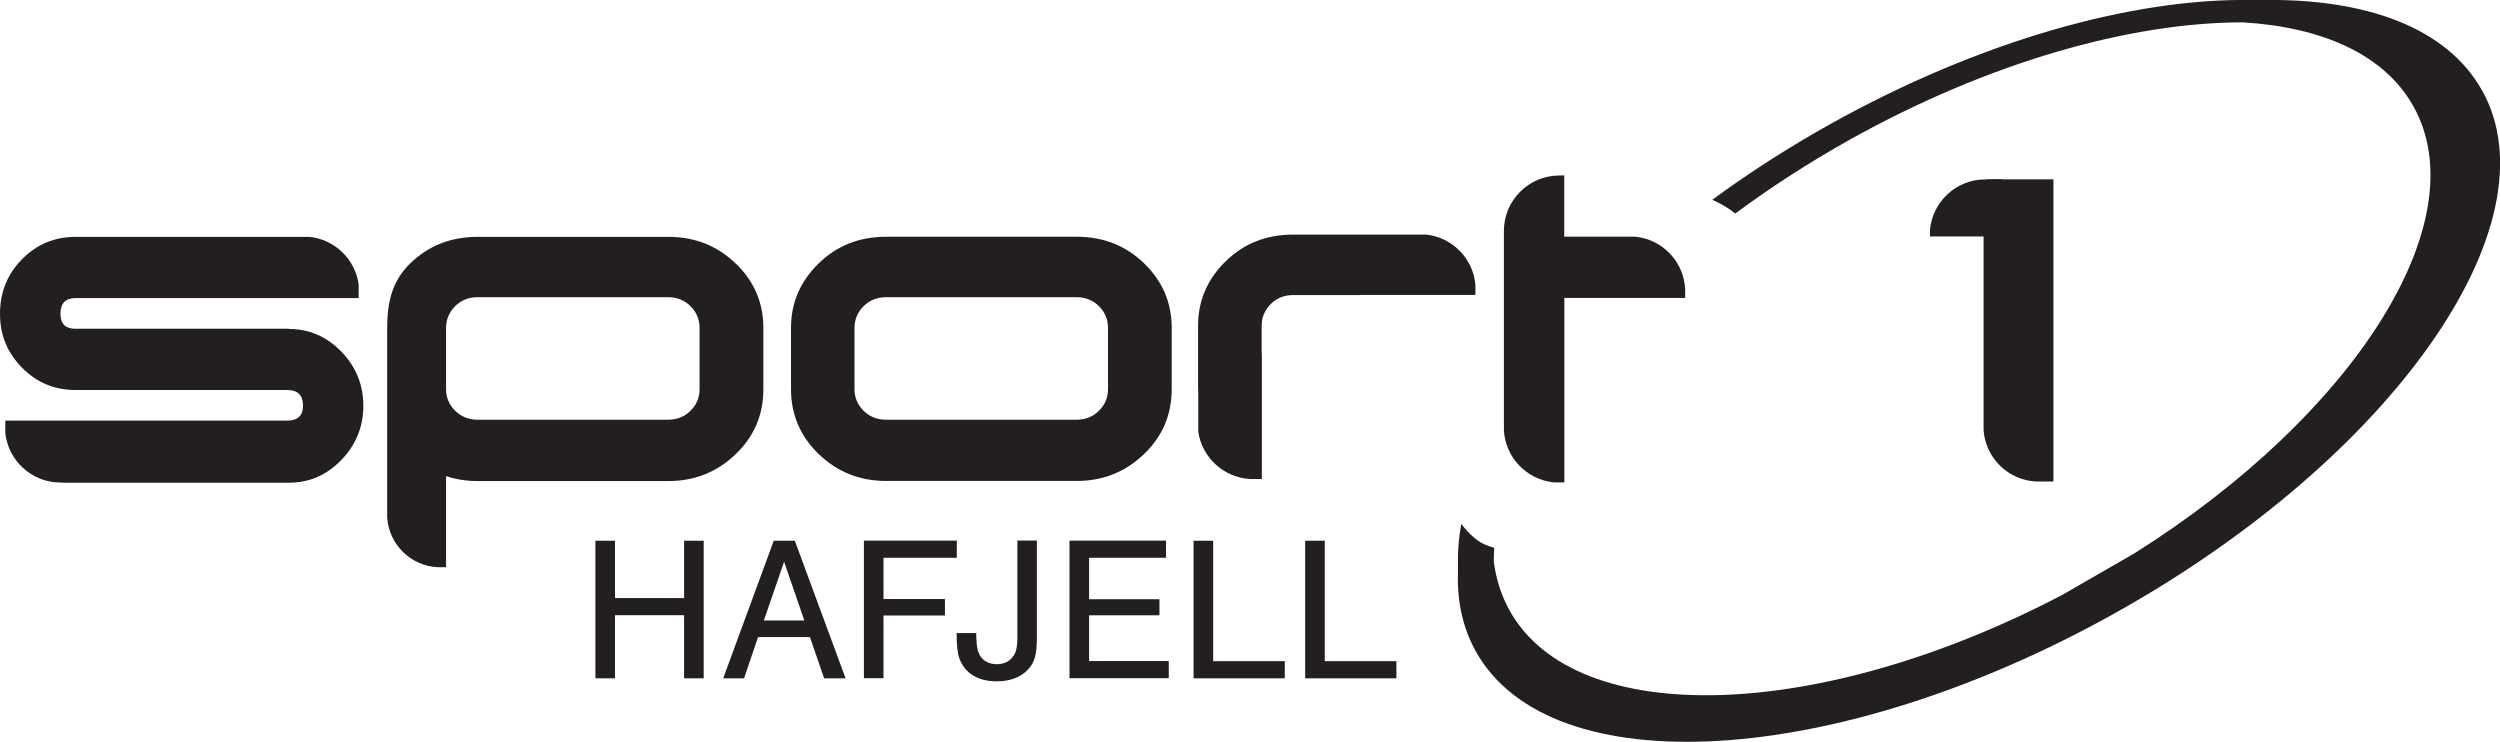
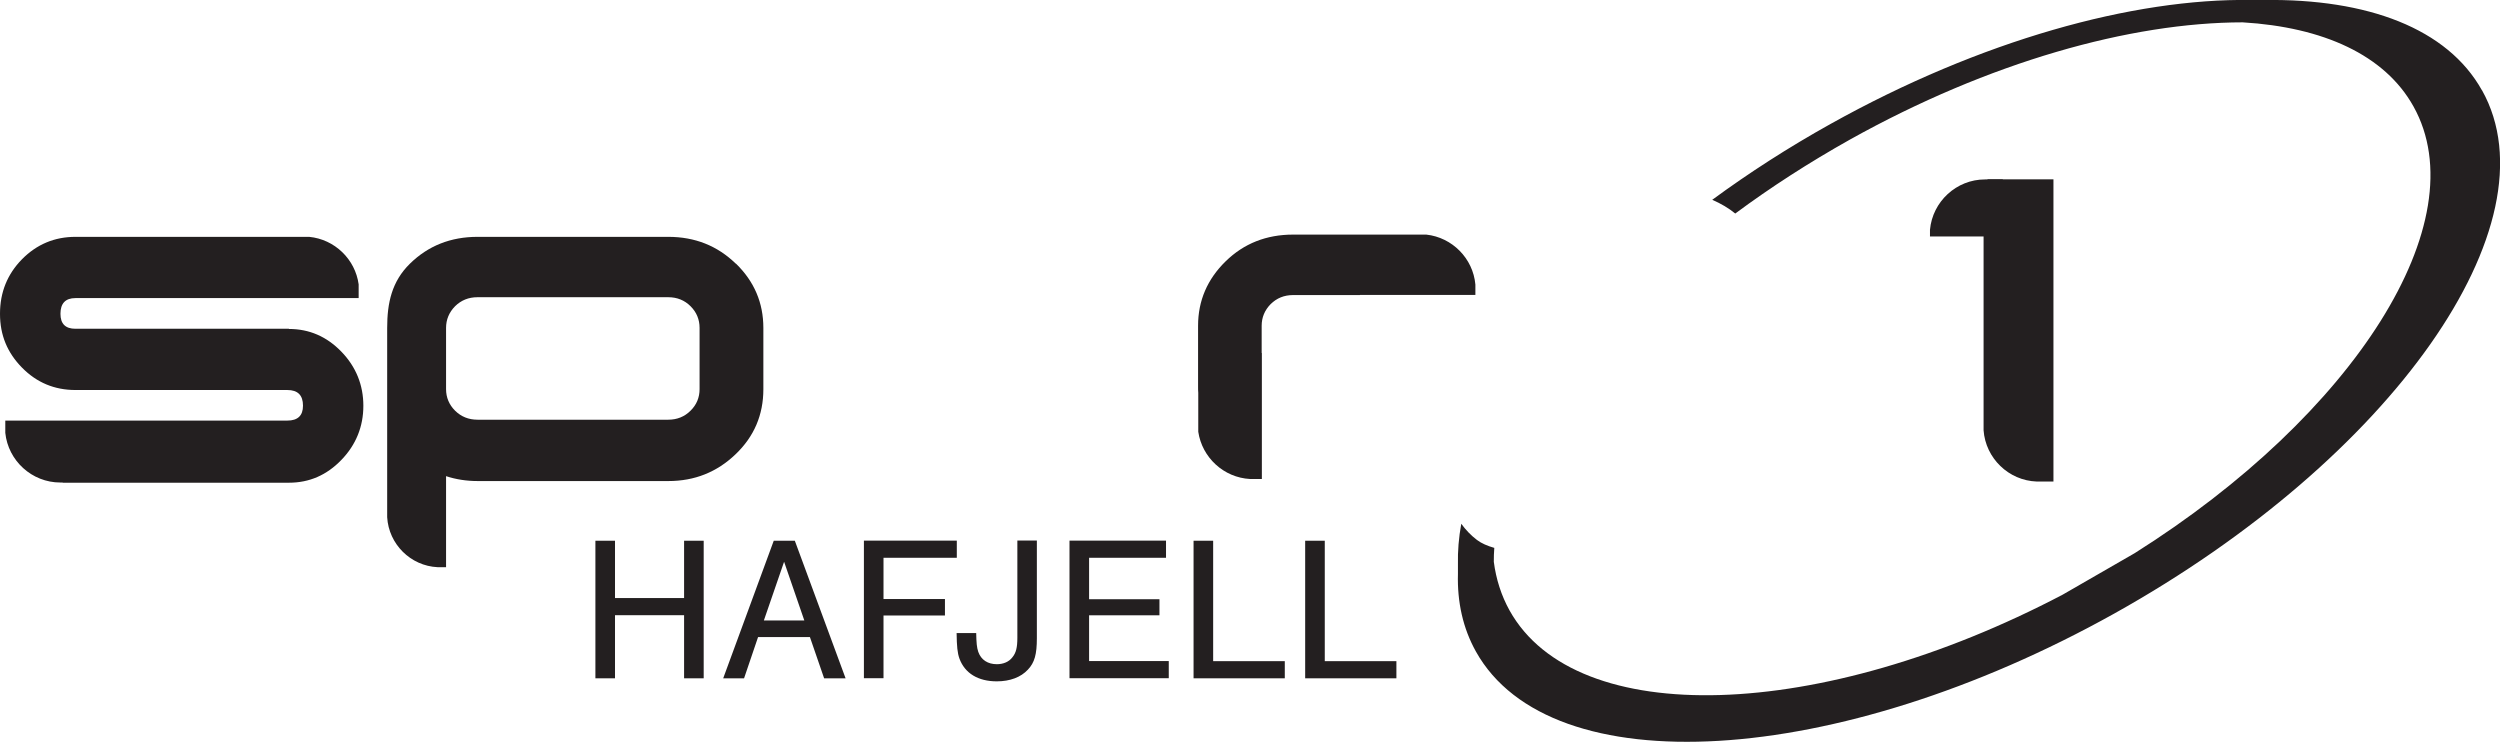
<svg xmlns="http://www.w3.org/2000/svg" id="Layer_1" viewBox="0 0 255.12 75.7">
  <defs>
    <style>      .cls-1, .cls-2 {        fill: #231f20;      }      .cls-2 {        fill-rule: evenodd;      }    </style>
  </defs>
-   <path class="cls-2" d="M119.57,33.46c0-2.57-.93-4.75-2.8-6.57-1.88-1.82-4.16-2.73-6.89-2.73h-19.46c-2.73,0-5.03.91-6.89,2.73-1.86,1.82-2.81,4-2.81,6.57v6.25c0,2.61.96,4.83,2.84,6.64,1.9,1.82,4.18,2.73,6.86,2.73h19.46c2.67,0,4.95-.91,6.85-2.73,1.9-1.81,2.84-4.03,2.84-6.64v-6.25ZM113.07,39.71c0,.85-.3,1.59-.92,2.2-.61.61-1.37.92-2.28.92h-19.46c-.91,0-1.67-.31-2.29-.92-.61-.61-.92-1.35-.92-2.2v-6.25c0-.85.31-1.59.92-2.21.62-.61,1.38-.92,2.29-.92h19.46c.91,0,1.67.31,2.28.92.62.62.92,1.36.92,2.21v6.25Z" />
  <path class="cls-2" d="M75.08,26.9c-1.88-1.82-4.16-2.73-6.89-2.73h-19.46c-2.73,0-5.03.91-6.89,2.73-1.86,1.82-2.33,4.01-2.33,6.57v2.99s0,0,0,0v16.32c.16,2.75,2.39,4.97,5.15,5.1h.86v-9.29c1,.33,2.08.5,3.23.5h19.46c2.67,0,4.95-.91,6.85-2.73,1.9-1.81,2.84-4.03,2.84-6.64v-6.25c0-2.57-.93-4.75-2.8-6.57ZM70.47,41.91c-.61.61-1.37.92-2.28.92h-19.46c-.91,0-1.67-.31-2.29-.92-.61-.61-.92-1.35-.92-2.2v-6.25c0-.85.31-1.59.92-2.21.62-.61,1.38-.92,2.29-.92h19.46c.91,0,1.67.31,2.28.92.62.62.92,1.36.92,2.21v6.25c0,.85-.3,1.59-.92,2.2Z" />
  <path class="cls-2" d="M29.48,33.55H7.7c-1.02,0-1.53-.5-1.53-1.53,0-1.06.51-1.6,1.53-1.6h28.9s0-1.4,0-1.4c-.35-2.57-2.45-4.6-5.05-4.85H7.7c-2.14,0-3.96.77-5.46,2.29-1.49,1.52-2.24,3.37-2.24,5.56s.75,3.97,2.24,5.49c1.5,1.53,3.32,2.29,5.46,2.29h21.62c1.07,0,1.6.53,1.6,1.6,0,1.01-.53,1.52-1.6,1.52H.54v1.25c.29,2.84,2.71,5.07,5.62,5.07h.24v.02s23.08,0,23.08,0c2.08,0,3.86-.77,5.36-2.33,1.49-1.54,2.24-3.4,2.24-5.52s-.75-3.98-2.24-5.52c-1.5-1.55-3.28-2.32-5.36-2.32Z" />
  <path class="cls-2" d="M202.82,18.28v.03h-.25c-2.93,0-5.36,2.27-5.62,5.14v.68h5.47s0,19.78,0,19.78c.21,2.85,2.55,5.13,5.43,5.23h1.7v-30.84s-5.17,0-5.17,0v-.02h-1.57Z" />
  <path class="cls-2" d="M138.78,30.1h0s11.78,0,11.78,0v-1.06c-.24-2.67-2.36-4.81-5.01-5.1h-13.59c-2.73,0-5.03.91-6.89,2.73-1.86,1.82-2.81,4.01-2.81,6.57v6.25c0,.2,0,.4.02.59v3.98c.39,2.63,2.6,4.68,5.29,4.82h1.2v-9.03s0-3.83,0-3.83h-.02v-2.78c0-.85.31-1.59.92-2.21.62-.61,1.38-.92,2.29-.92h6.82Z" />
-   <path class="cls-2" d="M158.52,49.23h1.12v-18.83s12.33,0,12.33,0v-.83c-.1-2.85-2.33-5.17-5.14-5.42h-7.2v-6.25s-.28,0-.28,0h0s-.24.01-.24.01c-3.1,0-5.64,2.54-5.64,5.64h0v20.36c.15,2.77,2.32,5.02,5.05,5.31Z" />
  <path class="cls-2" d="M253.28,9.22C249.75,2.89,241.59-.14,231.04,0h0c-.44,0-.88,0-1.33,0-12.03-.18-27.59,4.11-42.89,12.64-4.33,2.41-8.37,5.02-12.09,7.75.88.38,1.68.85,2.35,1.4,3.6-2.67,7.52-5.2,11.71-7.55,14.18-7.91,28.62-11.95,40.07-11.96,8.2.49,14.5,3.32,17.43,8.58,6.56,11.76-6.04,31.47-28.45,45.59l-7.36,4.24c-24.7,12.96-49.63,13.8-56.43,1.61-.85-1.53-1.38-3.2-1.61-4.97,0-.47.01-.94.05-1.42-.7-.2-1.31-.46-1.77-.81-.61-.46-1.15-1.03-1.6-1.65-.26,1.42-.37,2.8-.34,4.12,0,.33-.01.66,0,.99-.08,2.88.51,5.55,1.83,7.92,7.62,13.67,36.8,11.94,65.15-3.87,28.35-15.81,45.16-39.72,37.53-53.39Z" />
  <g>
    <path class="cls-1" d="M62.76,62.78v6.44h-2v-14.04h2v5.85h7.05v-5.85h2v14.04h-2v-6.44h-7.05Z" />
    <path class="cls-1" d="M77.36,65.01l-1.43,4.21h-2.13l5.16-14.04h2.15l5.18,14.04h-2.19l-1.45-4.21h-5.29ZM80.01,57.34l-2.06,5.98h4.13l-2.06-5.98Z" />
    <path class="cls-1" d="M97.64,56.92h-7.48v4.21h6.27v1.68h-6.27v6.4h-2v-14.04h9.48v1.75Z" />
    <path class="cls-1" d="M105.81,55.17v9.96c0,1.64-.23,2.48-.91,3.2-.72.78-1.83,1.2-3.18,1.2-1.9,0-3.26-.82-3.81-2.32-.21-.59-.27-1.24-.29-2.61h2c.02,1.01.06,1.47.21,1.92.29.82.97,1.26,1.9,1.26.67,0,1.24-.25,1.58-.7.38-.46.51-1.01.51-2v-9.92h2Z" />
-     <path class="cls-1" d="M118.99,56.92h-7.85v4.23h7.18v1.64h-7.18v4.67h8.13v1.75h-10.13v-14.04h9.85v1.75Z" />
+     <path class="cls-1" d="M118.99,56.92h-7.85v4.23h7.18v1.64h-7.18v4.67h8.13v1.75h-10.13v-14.04h9.85Z" />
    <path class="cls-1" d="M123.8,67.47h7.31v1.75h-9.31v-14.04h2v12.3Z" />
    <path class="cls-1" d="M135.19,67.47h7.31v1.75h-9.31v-14.04h2v12.3Z" />
  </g>
</svg>